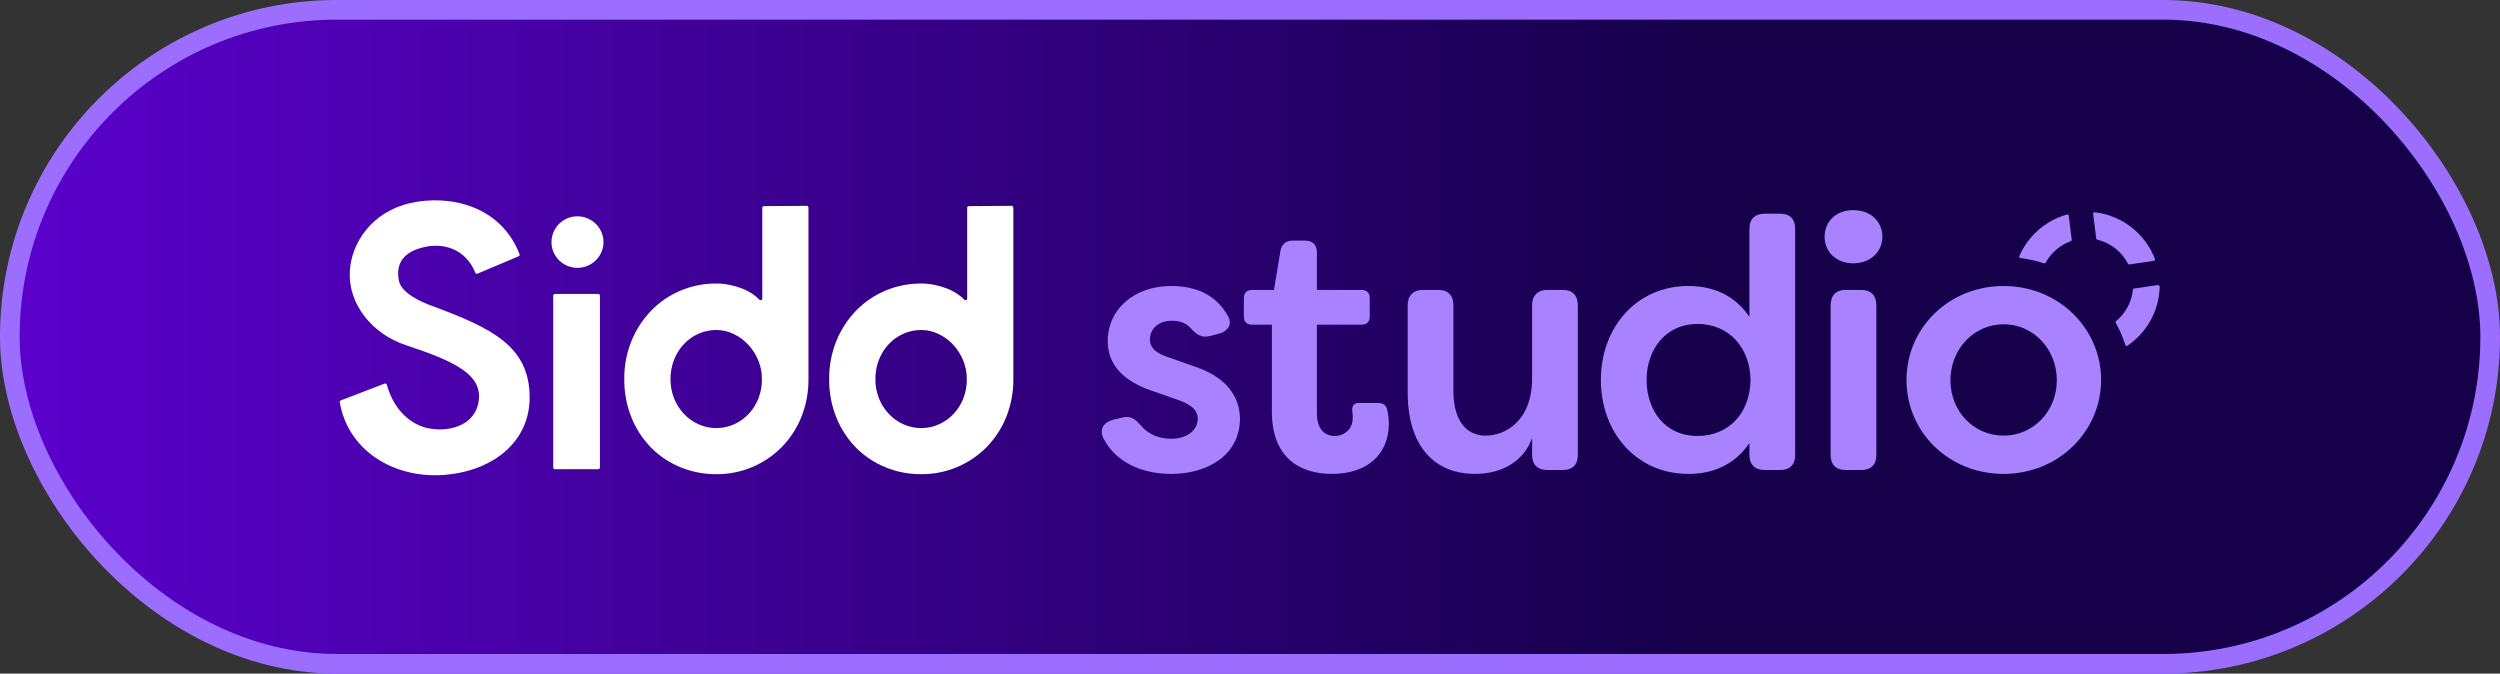
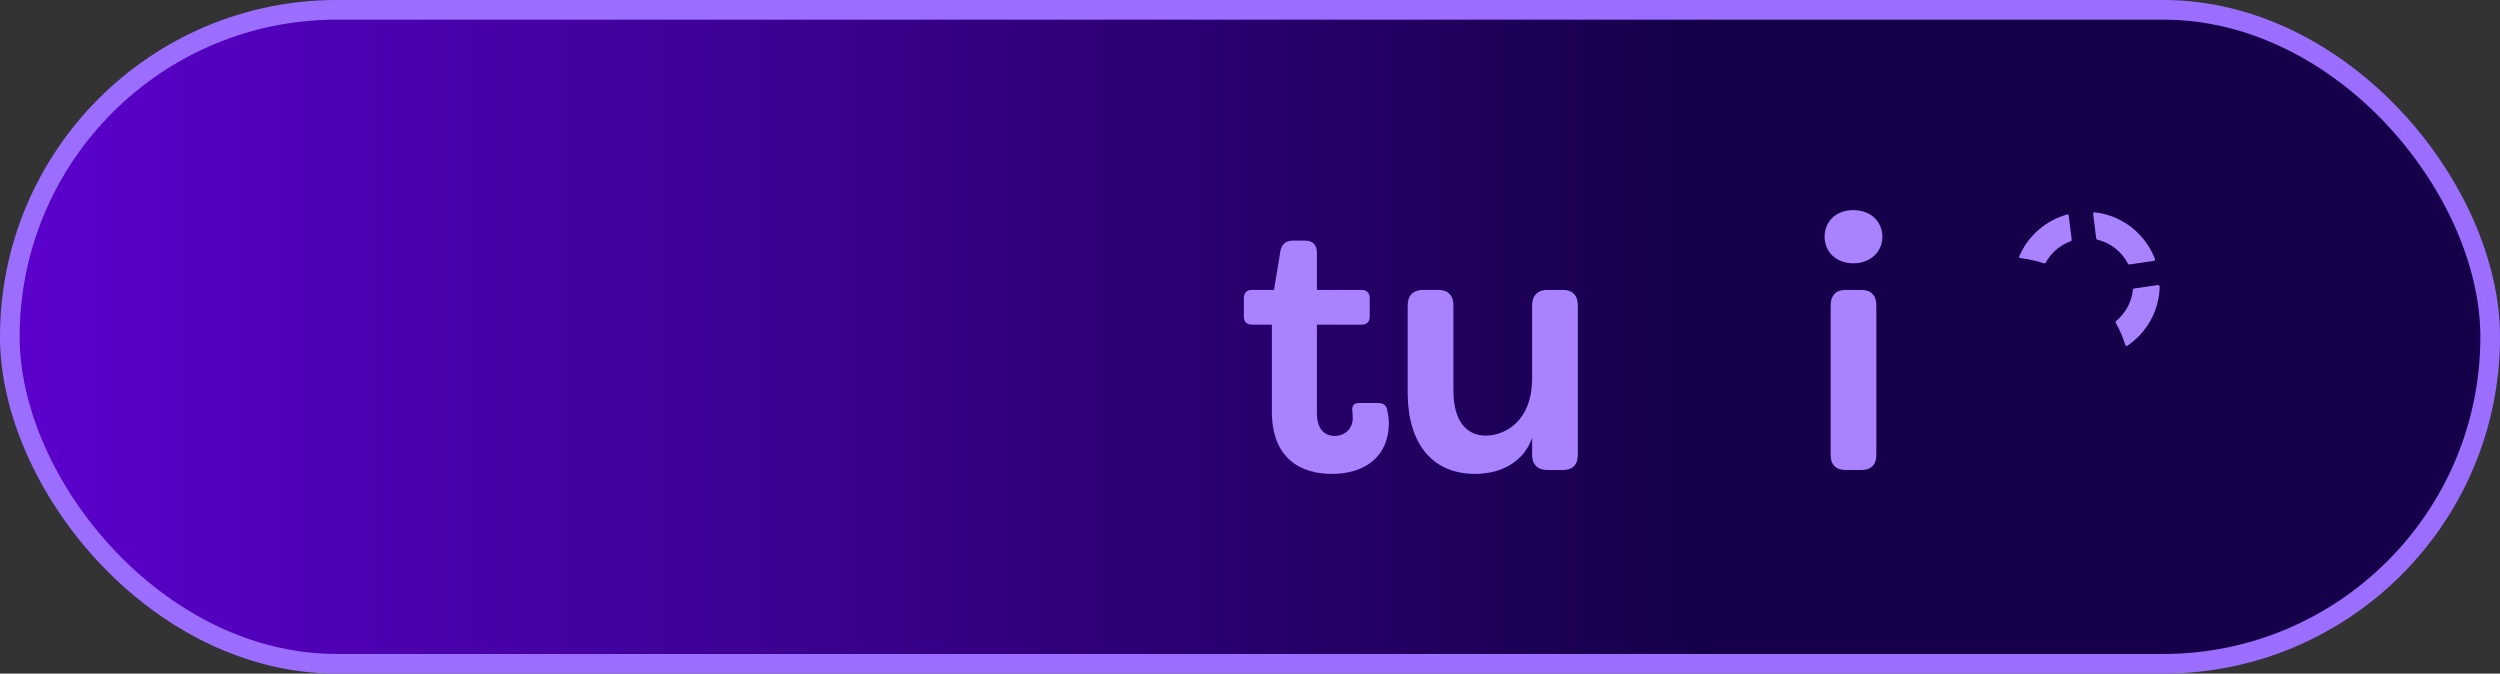
<svg xmlns="http://www.w3.org/2000/svg" width="1273" height="343" viewBox="0 0 1273 343" fill="none">
  <rect x="0" y="0" width="1273" height="343" fill="#333333" stroke="none" />
  <rect x="5" y="5" width="1263" height="333" rx="166.5" fill="url(#paint0_linear_1881_406)" />
  <rect x="5" y="5" width="1263" height="333" rx="166.5" stroke="#9B6EFF" stroke-width="10" />
  <path d="M1099.72 145.74C1099.52 158.35 1093.02 169.46 1083.24 176.06C1082.87 176.3 1082.37 176.13 1082.24 175.71C1080.99 171.76 1079.34 167.95 1077.34 164.32C1077.18 164.04 1077.25 163.69 1077.5 163.49C1082.23 159.6 1085.44 153.92 1086.08 147.5V147.51C1086.11 147.21 1086.34 146.96 1086.64 146.92L1098.97 145.091L1099.72 145.74Z" fill="#A982FF" />
  <path d="M1066.55 108.091C1080.66 109.641 1092.43 119.09 1097.31 131.92C1097.45 132.32 1097.21 132.75 1096.79 132.81L1084.27 134.67C1083.99 134.71 1083.72 134.57 1083.59 134.32C1080.45 128.21 1074.73 123.64 1067.89 122.03L1067.9 122.02C1067.63 121.95 1067.42 121.73 1067.39 121.46L1065.82 108.82C1065.77 108.4 1066.13 108.041 1066.55 108.091Z" fill="#A982FF" />
  <path d="M1052.57 109.23C1052.95 109.12 1053.34 109.39 1053.39 109.78L1054.92 122.1C1054.95 122.41 1054.77 122.701 1054.48 122.801C1048.98 124.77 1044.42 128.72 1041.64 133.78C1041.49 134.06 1041.16 134.19 1040.86 134.091C1036.94 132.811 1032.89 131.91 1028.75 131.41C1028.31 131.35 1028.04 130.9 1028.21 130.49C1032.64 120.17 1041.6 112.25 1052.57 109.22V109.23Z" fill="#A982FF" />
-   <path fill-rule="evenodd" clip-rule="evenodd" d="M906.508 108.81C911.378 108.81 914.088 111.52 914.088 116.39V231.75C914.088 236.62 911.378 239.33 906.508 239.33H898.568C893.698 239.33 890.808 236.62 890.808 231.75V225.61C883.228 236.8 872.038 241.32 859.758 241.32C833.218 241.32 815.168 220.2 815.168 193.48V193.47C815.168 166.75 833.218 145.63 859.758 145.63C872.038 145.63 883.228 150.14 890.808 161.34V116.39C890.808 111.52 893.699 108.81 898.568 108.81H906.508ZM864.278 164.95C848.208 164.95 838.458 177.95 838.458 193.47C838.458 208.99 847.848 221.99 864.278 221.99C880.708 221.99 891.178 209.89 891.358 193.47C891.178 177.04 880.348 164.95 864.278 164.95Z" fill="#A982FF" />
-   <path d="M596.358 145.63C607.908 145.63 618.568 149.42 624.878 160.25C627.948 164.94 625.418 168.73 620.368 170L616.218 171.08C611.888 172.16 609.538 170.54 606.649 167.47C603.939 164.22 600.328 163.32 596.718 163.32C589.678 163.32 585.529 167.65 585.528 172.89C585.528 177.76 589.858 180.29 594.918 181.92L607.198 186.25C625.428 192.03 631.208 202.68 631.388 213.15C631.388 231.56 615.138 241.31 596.368 241.31C581.028 241.31 568.028 235.17 561.888 223.26C559.538 218.38 562.069 214.96 566.939 213.69L571.628 212.61C575.958 211.53 578.128 213.51 581.198 216.94C584.448 220.91 590.049 223.44 596.358 223.44C604.298 223.44 609.898 219.11 609.899 213.33C609.899 208.46 606.108 205.93 600.149 203.76L588.418 199.61C576.688 196 564.048 188.78 564.048 173.79C564.048 157.54 577.408 145.63 596.358 145.63Z" fill="#A982FF" />
  <path d="M664.608 122.521C668.398 122.521 670.568 124.691 670.568 128.48V147.62H693.318C696.028 147.62 697.468 149.241 697.468 151.771V161.16C697.468 163.87 696.028 165.309 693.318 165.31H670.568V210.44C670.569 218.74 674.718 221.99 679.598 221.99C684.478 221.99 688.808 218.56 688.808 212.96C688.808 212.06 688.808 210.97 688.628 209.71C688.268 206.82 689.168 205.2 692.058 205.2H701.628C703.978 205.2 705.778 206.1 706.318 208.45C707.038 211.519 707.218 214.589 707.218 215.31C707.218 232.279 695.298 241.309 678.149 241.31C662.989 241.31 647.638 234.09 647.638 209.54V165.31H637.528C634.818 165.31 633.378 163.87 633.378 161.16V151.771C633.378 149.241 634.818 147.62 637.528 147.62H648.718L651.968 127.94C652.508 124.33 654.858 122.521 658.288 122.521H664.608Z" fill="#A982FF" />
-   <path fill-rule="evenodd" clip-rule="evenodd" d="M1020.25 145.63C1048.23 145.63 1069.89 167.29 1069.89 193.47C1069.89 219.65 1048.23 241.31 1020.25 241.31C992.268 241.31 970.788 220.01 970.788 193.47C970.788 167.11 992.268 145.63 1020.25 145.63ZM1020.25 165.13C1005.09 165.13 993.168 177.77 993.168 193.65C993.168 209.53 1005.08 221.81 1020.25 221.81C1035.42 221.81 1047.33 209.35 1047.33 193.65C1047.33 177.76 1035.41 165.13 1020.25 165.13Z" fill="#A982FF" />
  <path d="M732.488 147.62C737.358 147.62 740.068 150.51 740.068 155.38V198.89C740.068 214.6 746.928 221.82 756.498 221.82C766.068 221.82 780.148 214.78 780.148 192.57V155.38C780.149 150.51 783.038 147.62 787.908 147.62H795.848C800.718 147.62 803.428 150.51 803.428 155.38V231.74C803.428 236.61 800.718 239.32 795.848 239.32H787.908C783.038 239.32 780.149 236.61 780.148 231.74V223.07C775.998 234.62 765.168 241.3 751.088 241.3C729.048 241.3 717.163 225.554 716.797 201.13L716.788 199.97V155.38C716.788 150.51 719.678 147.62 724.548 147.62H732.488Z" fill="#A982FF" />
  <path d="M947.858 147.62C952.728 147.62 955.438 150.51 955.438 155.38V231.74C955.437 236.61 952.728 239.32 947.858 239.32H939.738C934.868 239.32 932.158 236.61 932.158 231.74V155.38C932.158 150.51 934.868 147.62 939.738 147.62H947.858Z" fill="#A982FF" />
  <path d="M943.708 107C952.728 107 958.508 112.96 958.508 120.54C958.508 128.12 952.548 134.08 943.708 134.08C934.868 134.08 929.088 128.12 929.088 120.54C929.088 112.96 934.688 107 943.708 107Z" fill="#A982FF" />
  <g clip-path="url(#clip0_1881_406)">
    <path d="M173.597 203.853L195.803 195.341C196.305 195.16 196.846 195.441 196.987 195.943C200.698 209.313 209.785 216.802 219.052 218.247C230.406 220.114 242.502 215.637 243.806 203.732C245.291 190.884 232.272 184.178 206.776 175.807C189.284 170.025 177.188 154.586 178.131 138.204C178.873 123.689 189.284 107.849 209.023 103.392C228.521 98.976 254.779 104.396 264.528 129.371C264.708 129.832 264.488 130.354 264.026 130.535L243.164 139.328C242.703 139.529 242.181 139.288 242.001 138.827C237.287 127.002 225.472 122.465 212.934 126.66C201.219 130.575 202.523 139.509 203.065 142.681C204.188 149.387 214.78 153.843 219.815 155.71C250.707 167.074 269.121 176.369 269.683 201.323C270.245 226.097 249.222 240.612 224.669 241.917C200.317 243.202 177.268 229.53 173.015 204.857C172.935 204.435 173.176 204.013 173.577 203.853H173.597Z" fill="white" />
    <path d="M304.587 238.926H282.601C282.1 238.926 281.699 238.524 281.699 238.022V150.571C281.699 150.069 282.1 149.668 282.601 149.668H304.587C305.088 149.668 305.49 150.069 305.49 150.571V238.022C305.49 238.524 305.088 238.926 304.587 238.926Z" fill="white" />
    <path d="M307.295 123.268C307.295 125.034 306.954 126.781 306.252 128.387C305.57 129.953 304.607 131.358 303.403 132.543C302.18 133.727 300.736 134.691 299.171 135.353C297.546 136.036 295.781 136.397 294.016 136.397C292.25 136.397 290.485 136.036 288.86 135.353C287.296 134.691 285.871 133.727 284.668 132.543C283.484 131.338 282.521 129.933 281.859 128.387C281.157 126.761 280.796 125.034 280.816 123.268C280.816 121.521 281.177 119.795 281.859 118.188C283.183 115.016 285.711 112.507 288.86 111.182C290.485 110.499 292.25 110.138 294.016 110.138C295.781 110.138 297.546 110.499 299.171 111.182C300.736 111.864 302.18 112.808 303.403 113.993C304.627 115.197 305.59 116.622 306.252 118.188C306.954 119.795 307.315 121.521 307.295 123.268Z" fill="white" />
-     <path d="M321.577 173.558C323.904 167.836 327.274 162.637 331.567 158.18C335.8 153.843 340.855 150.37 346.451 148.021C352.249 145.572 358.467 144.327 364.746 144.368C366.932 144.368 369.119 144.588 371.265 145.01C373.472 145.432 375.638 146.054 377.745 146.857C379.811 147.64 381.757 148.684 383.562 149.949C384.705 150.752 385.769 151.635 386.751 152.639C387.273 153.161 388.156 152.799 388.156 152.057V105.822C388.156 105.42 388.416 105.079 388.798 104.958L410.522 104.818C411.104 104.657 411.666 105.079 411.666 105.681V193.012C411.746 199.677 410.482 206.302 407.995 212.485C405.668 218.207 402.238 223.407 397.925 227.804C393.572 232.16 388.416 235.613 382.719 237.962C377.023 240.311 370.924 241.495 364.786 241.455C358.507 241.495 352.289 240.311 346.492 237.922C340.915 235.653 335.86 232.28 331.607 228.004C327.294 223.608 323.884 218.408 321.577 212.686C319.05 206.423 317.806 199.717 317.886 192.952C317.826 186.306 319.07 179.721 321.577 173.558ZM343.262 202.909C344.425 205.84 346.131 208.49 348.277 210.779C350.383 213.007 352.891 214.794 355.699 216.059C358.548 217.324 361.637 217.986 364.746 217.986C367.855 217.986 370.944 217.324 373.793 216.059C376.581 214.794 379.109 213.007 381.215 210.779C383.361 208.49 385.046 205.82 386.19 202.889C387.413 199.737 388.015 196.405 387.975 193.032C387.975 189.84 387.373 186.668 386.19 183.717C385.026 180.785 383.341 178.075 381.215 175.746C379.109 173.438 376.601 171.55 373.793 170.165C370.985 168.76 367.895 168.017 364.746 168.037C361.637 168.037 358.548 168.66 355.699 169.924C352.911 171.149 350.383 172.936 348.277 175.164C346.11 177.473 344.405 180.163 343.262 183.094C342.018 186.246 341.396 189.619 341.416 193.012C341.376 196.405 342.018 199.757 343.262 202.909Z" fill="white" />
    <path d="M425.908 173.558C428.235 167.836 431.605 162.637 435.898 158.18C440.13 153.843 445.185 150.37 450.782 148.021C456.579 145.572 462.798 144.327 469.077 144.368C471.263 144.368 473.45 144.588 475.596 145.01C477.802 145.432 479.969 146.054 482.075 146.857C484.141 147.64 486.087 148.684 487.893 149.949C489.036 150.752 490.099 151.635 491.082 152.639C491.604 153.161 492.486 152.799 492.486 152.057V105.822C492.486 105.42 492.747 105.079 493.128 104.958L514.853 104.818C515.435 104.657 515.996 105.079 515.996 105.681V193.012C516.076 199.677 514.813 206.302 512.325 212.485C509.998 218.207 506.568 223.407 502.255 227.804C497.902 232.16 492.747 235.613 487.05 237.962C481.353 240.311 475.255 241.495 469.117 241.455C462.838 241.495 456.619 240.311 450.822 237.922C445.246 235.653 440.191 232.28 435.938 228.004C431.625 223.608 428.215 218.408 425.908 212.686C423.38 206.423 422.137 199.717 422.217 192.952C422.157 186.306 423.401 179.721 425.908 173.558ZM447.593 202.909C448.756 205.84 450.461 208.49 452.608 210.779C454.714 213.007 457.221 214.794 460.03 216.059C462.878 217.324 465.967 217.986 469.077 217.986C472.186 217.986 475.275 217.324 478.123 216.059C480.912 214.794 483.439 213.007 485.546 210.779C487.692 208.49 489.377 205.82 490.52 202.889C491.744 199.737 492.346 196.405 492.306 193.032C492.306 189.84 491.704 186.668 490.52 183.717C489.357 180.785 487.672 178.075 485.546 175.746C483.439 173.438 480.932 171.55 478.123 170.165C475.315 168.76 472.226 168.017 469.077 168.037C465.967 168.037 462.878 168.66 460.03 169.924C457.241 171.149 454.714 172.936 452.608 175.164C450.441 177.473 448.736 180.163 447.593 183.094C446.349 186.246 445.727 189.619 445.747 193.012C445.707 196.405 446.349 199.757 447.593 202.909Z" fill="white" />
  </g>
  <defs>
    <linearGradient id="paint0_linear_1881_406" x1="0" y1="171.5" x2="1273" y2="171.5" gradientUnits="userSpaceOnUse">
      <stop stop-color="#5C01CE" />
      <stop offset="0.683" stop-color="#150049" />
    </linearGradient>
    <clipPath id="clip0_1881_406">
-       <rect width="343" height="140" fill="white" transform="translate(173 102)" />
-     </clipPath>
+       </clipPath>
  </defs>
</svg>